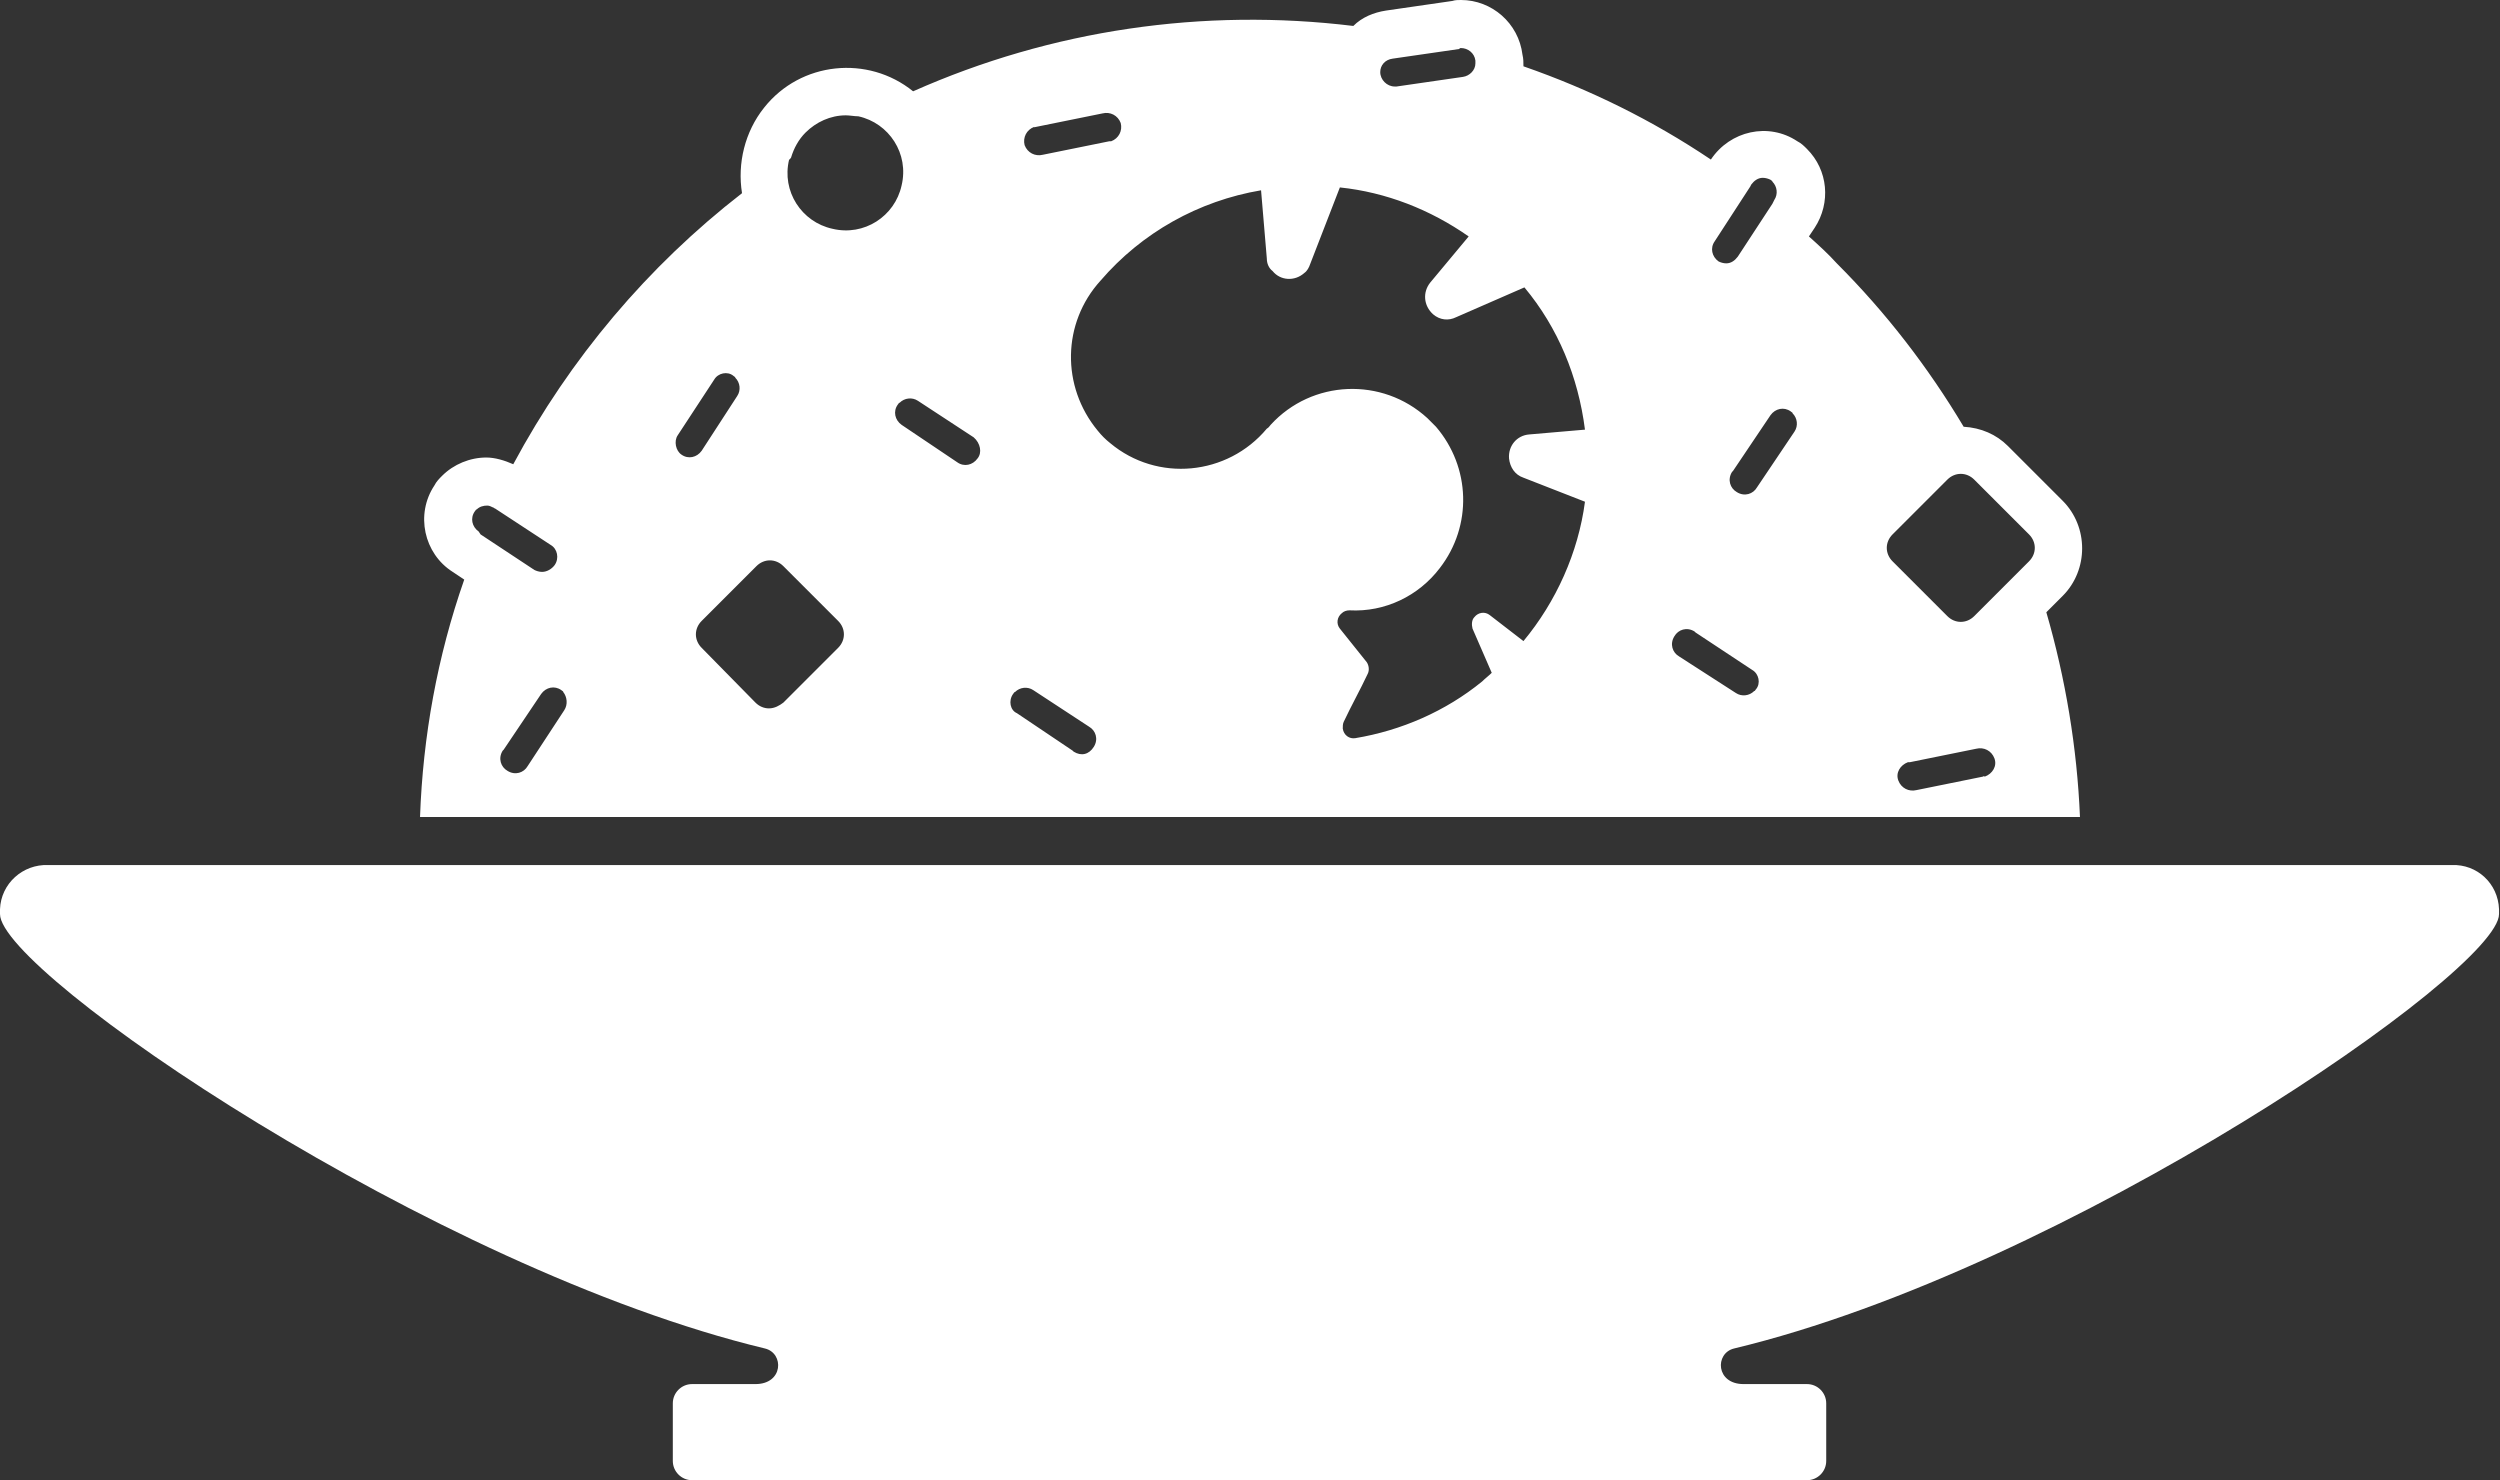
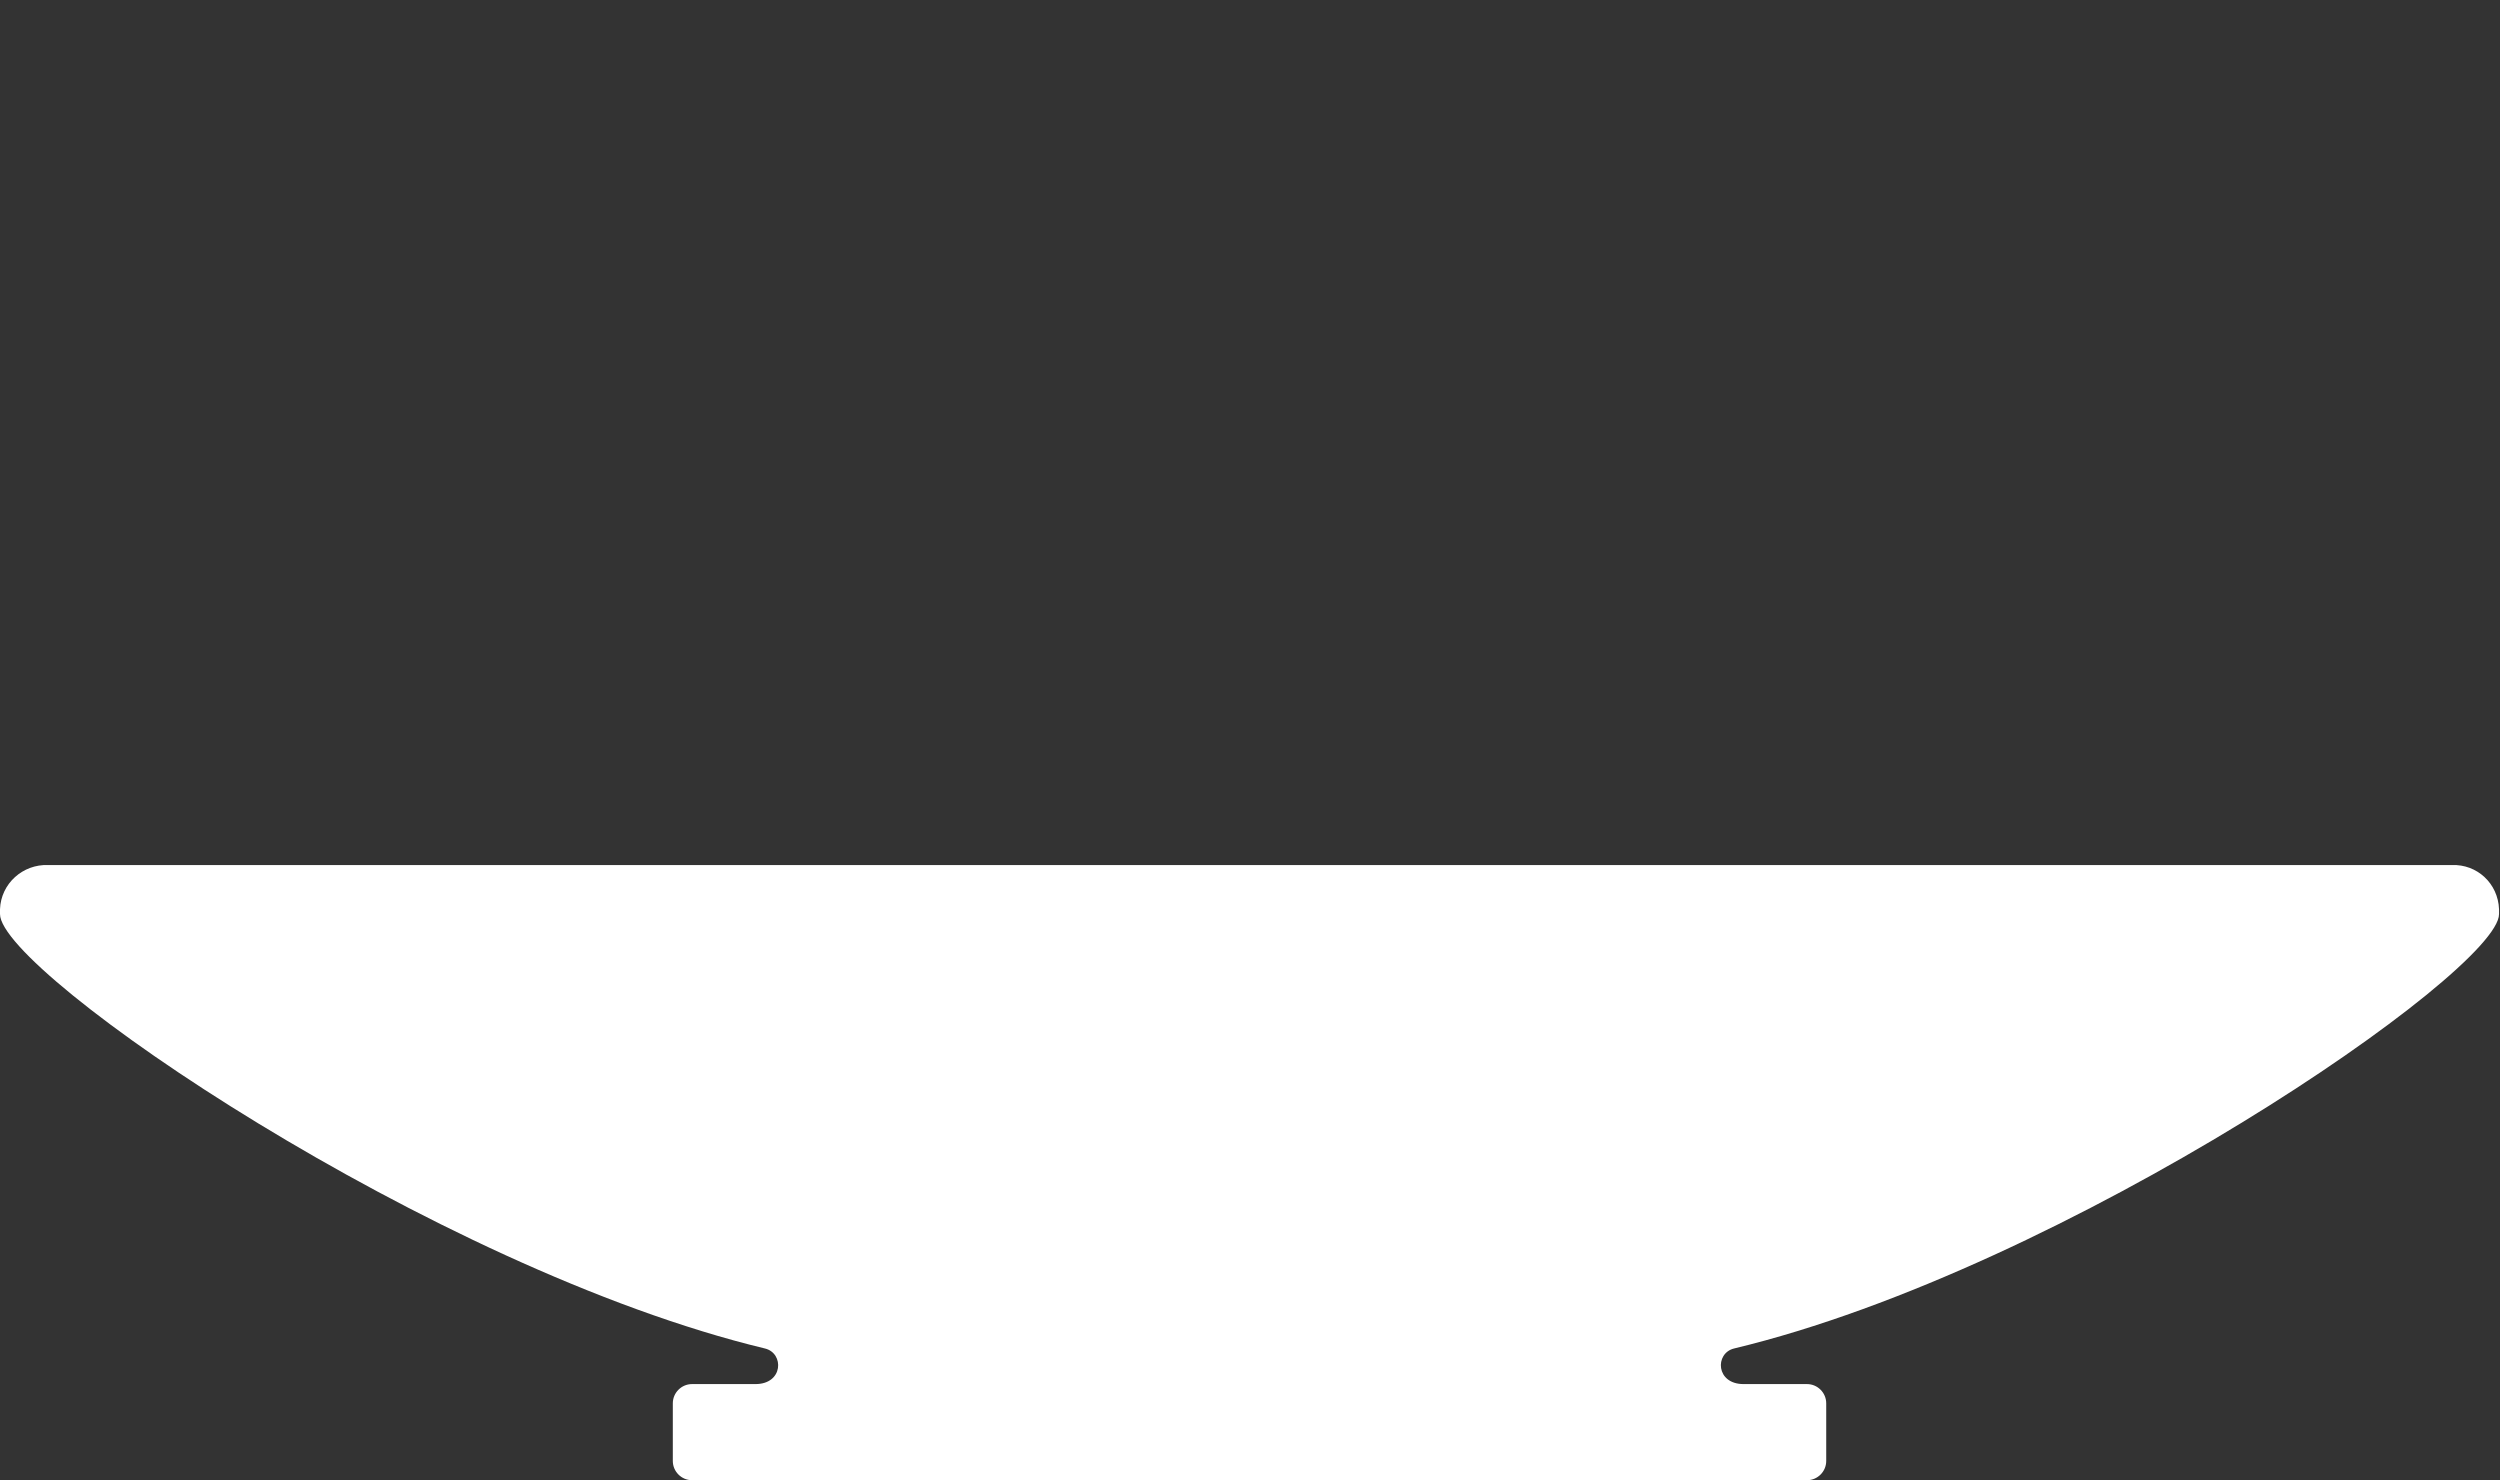
<svg xmlns="http://www.w3.org/2000/svg" enable-background="new 0 0 260.1 154" viewBox="0 0 260.1 154">
  <rect x="0" y="0" width="260.1" height="154" fill="#333333" stroke="none" />
  <g fill="#fff">
-     <path d="m 216.4 85 c -.3 -7.2 -1.5 -14.4 -3.5 -21.3 l 1.7 -1.7 c 2.7 -2.7 2.7 -7.2 0 -9.9 l -5.7 -5.7 c -1.2 -1.2 -2.8 -1.9 -4.6 -2 -3.7 -6.2 -8.1 -11.9 -13.2 -17 -.9 -1 -1.9 -1.9 -2.9 -2.8 l .6 -.9 c 1.7 -2.6 1.4 -6 -.8 -8.2 -.3 -.3 -.6 -.6 -1 -.8 -3 -2 -7 -1.1 -9 1.9 -6.1 -4.1 -12.6 -7.3 -19.5 -9.7 0 -.4 0 -.8 -.1 -1.2 -.4 -3.3 -3.2 -5.7 -6.4 -5.7 -.3 0 -.6 0 -.9 .1 l -6.9 1 c -1.3 .2 -2.5 .7 -3.4 1.6 -15.6 -1.9 -31.4 .4 -45.8 6.8 -4.7 -3.8 -11.7 -3.1 -15.5 1.7 -2 2.5 -2.8 5.8 -2.3 8.9 -9.8 7.6 -17.9 17.2 -23.8 28.2 -.9 -.4 -1.9 -.7 -2.8 -.7 -1.7 0 -3.4 .7 -4.6 1.9 -.3 .3 -.6 .6 -.8 1 -2 3 -1.1 7.1 1.9 9 l 1.2 .8 c -2.8 8 -4.3 16.3 -4.6 24.7 z m -5.3 -29.4 c .8 .8 .8 2 0 2.8 l -5.7 5.7 c -.8 .8 -2 .8 -2.8 0 l -5.7 -5.7 c -.8 -.8 -.8 -2 0 -2.8 l 5.7 -5.7 c .8 -.8 2 -.8 2.8 0 l 3.8 3.8 z m -4.8 25.2 l -6.9 1.4 c -.8 .2 -1.6 -.2 -1.9 -1 s .2 -1.6 1 -1.9 h .2 l 6.9 -1.4 c .8 -.2 1.6 .2 1.9 1 s -.2 1.6 -1 1.9 c -.1 -.1 -.2 0 -.2 0 z m -147.6 -6.9 l -3.8 5.8 c -.4 .7 -1.3 1 -2.1 .5 -.7 -.4 -1 -1.3 -.5 -2.1 0 0 .1 -.1 .1 -.1 l 3.9 -5.8 c .5 -.7 1.4 -.9 2.1 -.4 .1 .1 .2 .1 .2 .2 .4 .5 .5 1.3 .1 1.9 z m -8.9 -18.6 c -.7 -.5 -.9 -1.4 -.4 -2.1 .1 -.1 .1 -.2 .2 -.2 .3 -.3 .7 -.4 1.1 -.4 .2 0 .4 .1 .6 .2 .1 0 .1 .1 .2 .1 l 5.8 3.8 c .7 .4 .9 1.4 .4 2.1 -.3 .4 -.8 .7 -1.3 .7 -.3 0 -.6 -.1 -.8 -.2 l -5.6 -3.7 z m 32.5 -38.9 c .3 -1 .8 -1.9 1.5 -2.6 1.1 -1.1 2.6 -1.8 4.2 -1.8 .4 0 .9 .1 1.3 .1 3.2 .7 5.3 3.9 4.5 7.2 -.7 3.2 -3.9 5.3 -7.2 4.5 -3.2 -.7 -5.3 -3.9 -4.5 -7.2 .1 0 .1 -.1 .2 -.2 z m -2.3 57.3 c -.5 0 -1 -.2 -1.4 -.6 l -5.6 -5.7 c -.8 -.8 -.8 -2 0 -2.8 l 5.7 -5.7 c .8 -.8 2 -.8 2.8 0 l 5.7 5.7 c .8 .8 .8 2 0 2.8 l -5.7 5.7 c -.4 .3 -.9 .6 -1.5 .6 z m 102.7 -2 c -.1 .1 -.1 .2 -.2 .2 -.5 .5 -1.3 .6 -1.9 .2 l -5.9 -3.8 c -.7 -.4 -1 -1.3 -.5 -2.1 .4 -.7 1.3 -1 2.1 -.5 0 0 .1 .1 .1 .1 l 5.9 3.9 c .7 .4 .9 1.4 .4 2 z m -.6 -52.3 l .1 -.2 c .3 -.4 .7 -.7 1.2 -.7 .3 0 .6 .1 .8 .2 .1 .1 .2 .1 .2 .2 .5 .5 .6 1.3 .2 1.9 l -.2 .4 -3.6 5.5 c -.3 .4 -.7 .7 -1.2 .7 -.3 0 -.6 -.1 -.8 -.2 -.7 -.5 -.9 -1.4 -.4 -2.1 z m 4.6 25.5 l -3.9 5.8 c -.4 .7 -1.3 1 -2.1 .5 -.7 -.4 -1 -1.3 -.5 -2.1 0 0 .1 -.1 .1 -.1 l 3.9 -5.8 c .5 -.7 1.4 -.9 2.1 -.4 .1 .1 .2 .1 .2 .2 .5 .5 .6 1.3 .2 1.9 z m -34.7 -39.9 c .7 0 1.4 .5 1.5 1.3 v .3 c 0 .7 -.6 1.3 -1.3 1.4 l -6.9 1 c -.1 0 -.2 0 -.2 0 -.8 0 -1.5 -.7 -1.5 -1.5 0 -.7 .5 -1.3 1.3 -1.4 l 6.9 -1 c .1 -.1 .1 -.1 .2 -.1 z m -20.8 14.8 l .6 7.1 c 0 .5 .2 1 .6 1.3 .8 1 2.3 1.1 3.3 .2 .3 -.2 .5 -.6 .6 -.9 l 3.1 -8 c 4.8 .5 9.4 2.3 13.4 5.1 l -4 4.8 c -.8 1 -.7 2.4 .3 3.3 .7 .6 1.6 .7 2.4 .3 l 7.1 -3.1 c 3.5 4.2 5.6 9.3 6.3 14.8 l -5.8 .5 c -1.3 .1 -2.2 1.2 -2.1 2.5 .1 .9 .6 1.7 1.5 2 l 6.4 2.5 c -.7 5.3 -3 10.4 -6.4 14.5 l -3.5 -2.7 c -.5 -.4 -1.2 -.3 -1.6 .2 -.3 .3 -.3 .8 -.2 1.2 l 2 4.6 c -.3 .3 -.7 .6 -1 .9 -3.8 3.1 -8.4 5.1 -13.2 5.9 -.6 .1 -1.2 -.3 -1.3 -1 0 -.2 0 -.5 .1 -.7 .8 -1.7 1.7 -3.3 2.5 -5 .2 -.4 .1 -.9 -.1 -1.2 l -2.8 -3.5 c -.4 -.5 -.3 -1.2 .2 -1.6 .2 -.2 .5 -.3 .8 -.3 3.7 .2 7.2 -1.5 9.4 -4.4 3.4 -4.4 3.2 -10.5 -.4 -14.7 -.3 -.3 -.6 -.6 -.9 -.9 -4.7 -4.3 -12 -4 -16.3 .7 -.1 .1 -.2 .3 -.4 .4 -4.1 4.9 -11.4 5.6 -16.3 1.5 -.5 -.4 -.9 -.8 -1.3 -1.3 -3.8 -4.6 -3.7 -11.2 .3 -15.6 4.3 -5 10.2 -8.3 16.7 -9.4 z m -23.4 -6.6 l 6.9 -1.4 c .8 -.2 1.6 .2 1.9 1 .2 .8 -.2 1.6 -1 1.9 -.1 0 -.2 0 -.2 0 l -6.9 1.4 c -.8 .2 -1.6 -.2 -1.9 -1 -.2 -.8 .2 -1.6 1 -1.9 0 .1 .1 0 .2 0 z m -2.4 59 c .1 -.1 .1 -.2 .2 -.2 .5 -.5 1.3 -.6 1.9 -.2 l 5.8 3.8 c .7 .4 1 1.3 .5 2.1 s -1.3 1 -2.1 .5 c 0 0 -.1 -.1 -.1 -.1 l -5.8 -3.9 c -.7 -.3 -.9 -1.3 -.4 -2 z m -3.7 -24.5 c -.5 .7 -1.4 .9 -2.1 .4 l -5.8 -3.9 c -.7 -.5 -.9 -1.4 -.4 -2.1 .1 -.1 .1 -.2 .2 -.2 .5 -.5 1.3 -.6 1.9 -.2 l 5.8 3.8 c .7 .6 .9 1.6 .4 2.2 z m -31.2 -2.4 l 3.8 -5.8 c .4 -.7 1.4 -.9 2 -.4 .1 .1 .2 .1 .2 .2 .5 .5 .6 1.3 .2 1.9 l -3.7 5.7 c -.5 .7 -1.4 .9 -2.1 .4 -.6 -.4 -.8 -1.4 -.4 -2 z" />
    <path d="m 255.1 90 h -250.1 c -2.6 -.1 -4.9 1.9 -5 4.6 v .5 c 0 6.1 45.1 36.9 79.6 45.2 2 .5 1.9 3.7 -1 3.7 h -6.6 c -1.1 0 -2 .9 -2 2 v 6 c 0 1.1 .9 2 2 2 h 116 c 1.1 0 2 -.9 2 -2 v -6 c 0 -1.1 -.9 -2 -2 -2 h -6.6 c -2.9 0 -3 -3.2 -1 -3.7 34.6 -8.3 79.6 -39.2 79.6 -45.2 v -.5 c -.1 -2.7 -2.3 -4.7 -4.9 -4.6 z" />
  </g>
</svg>